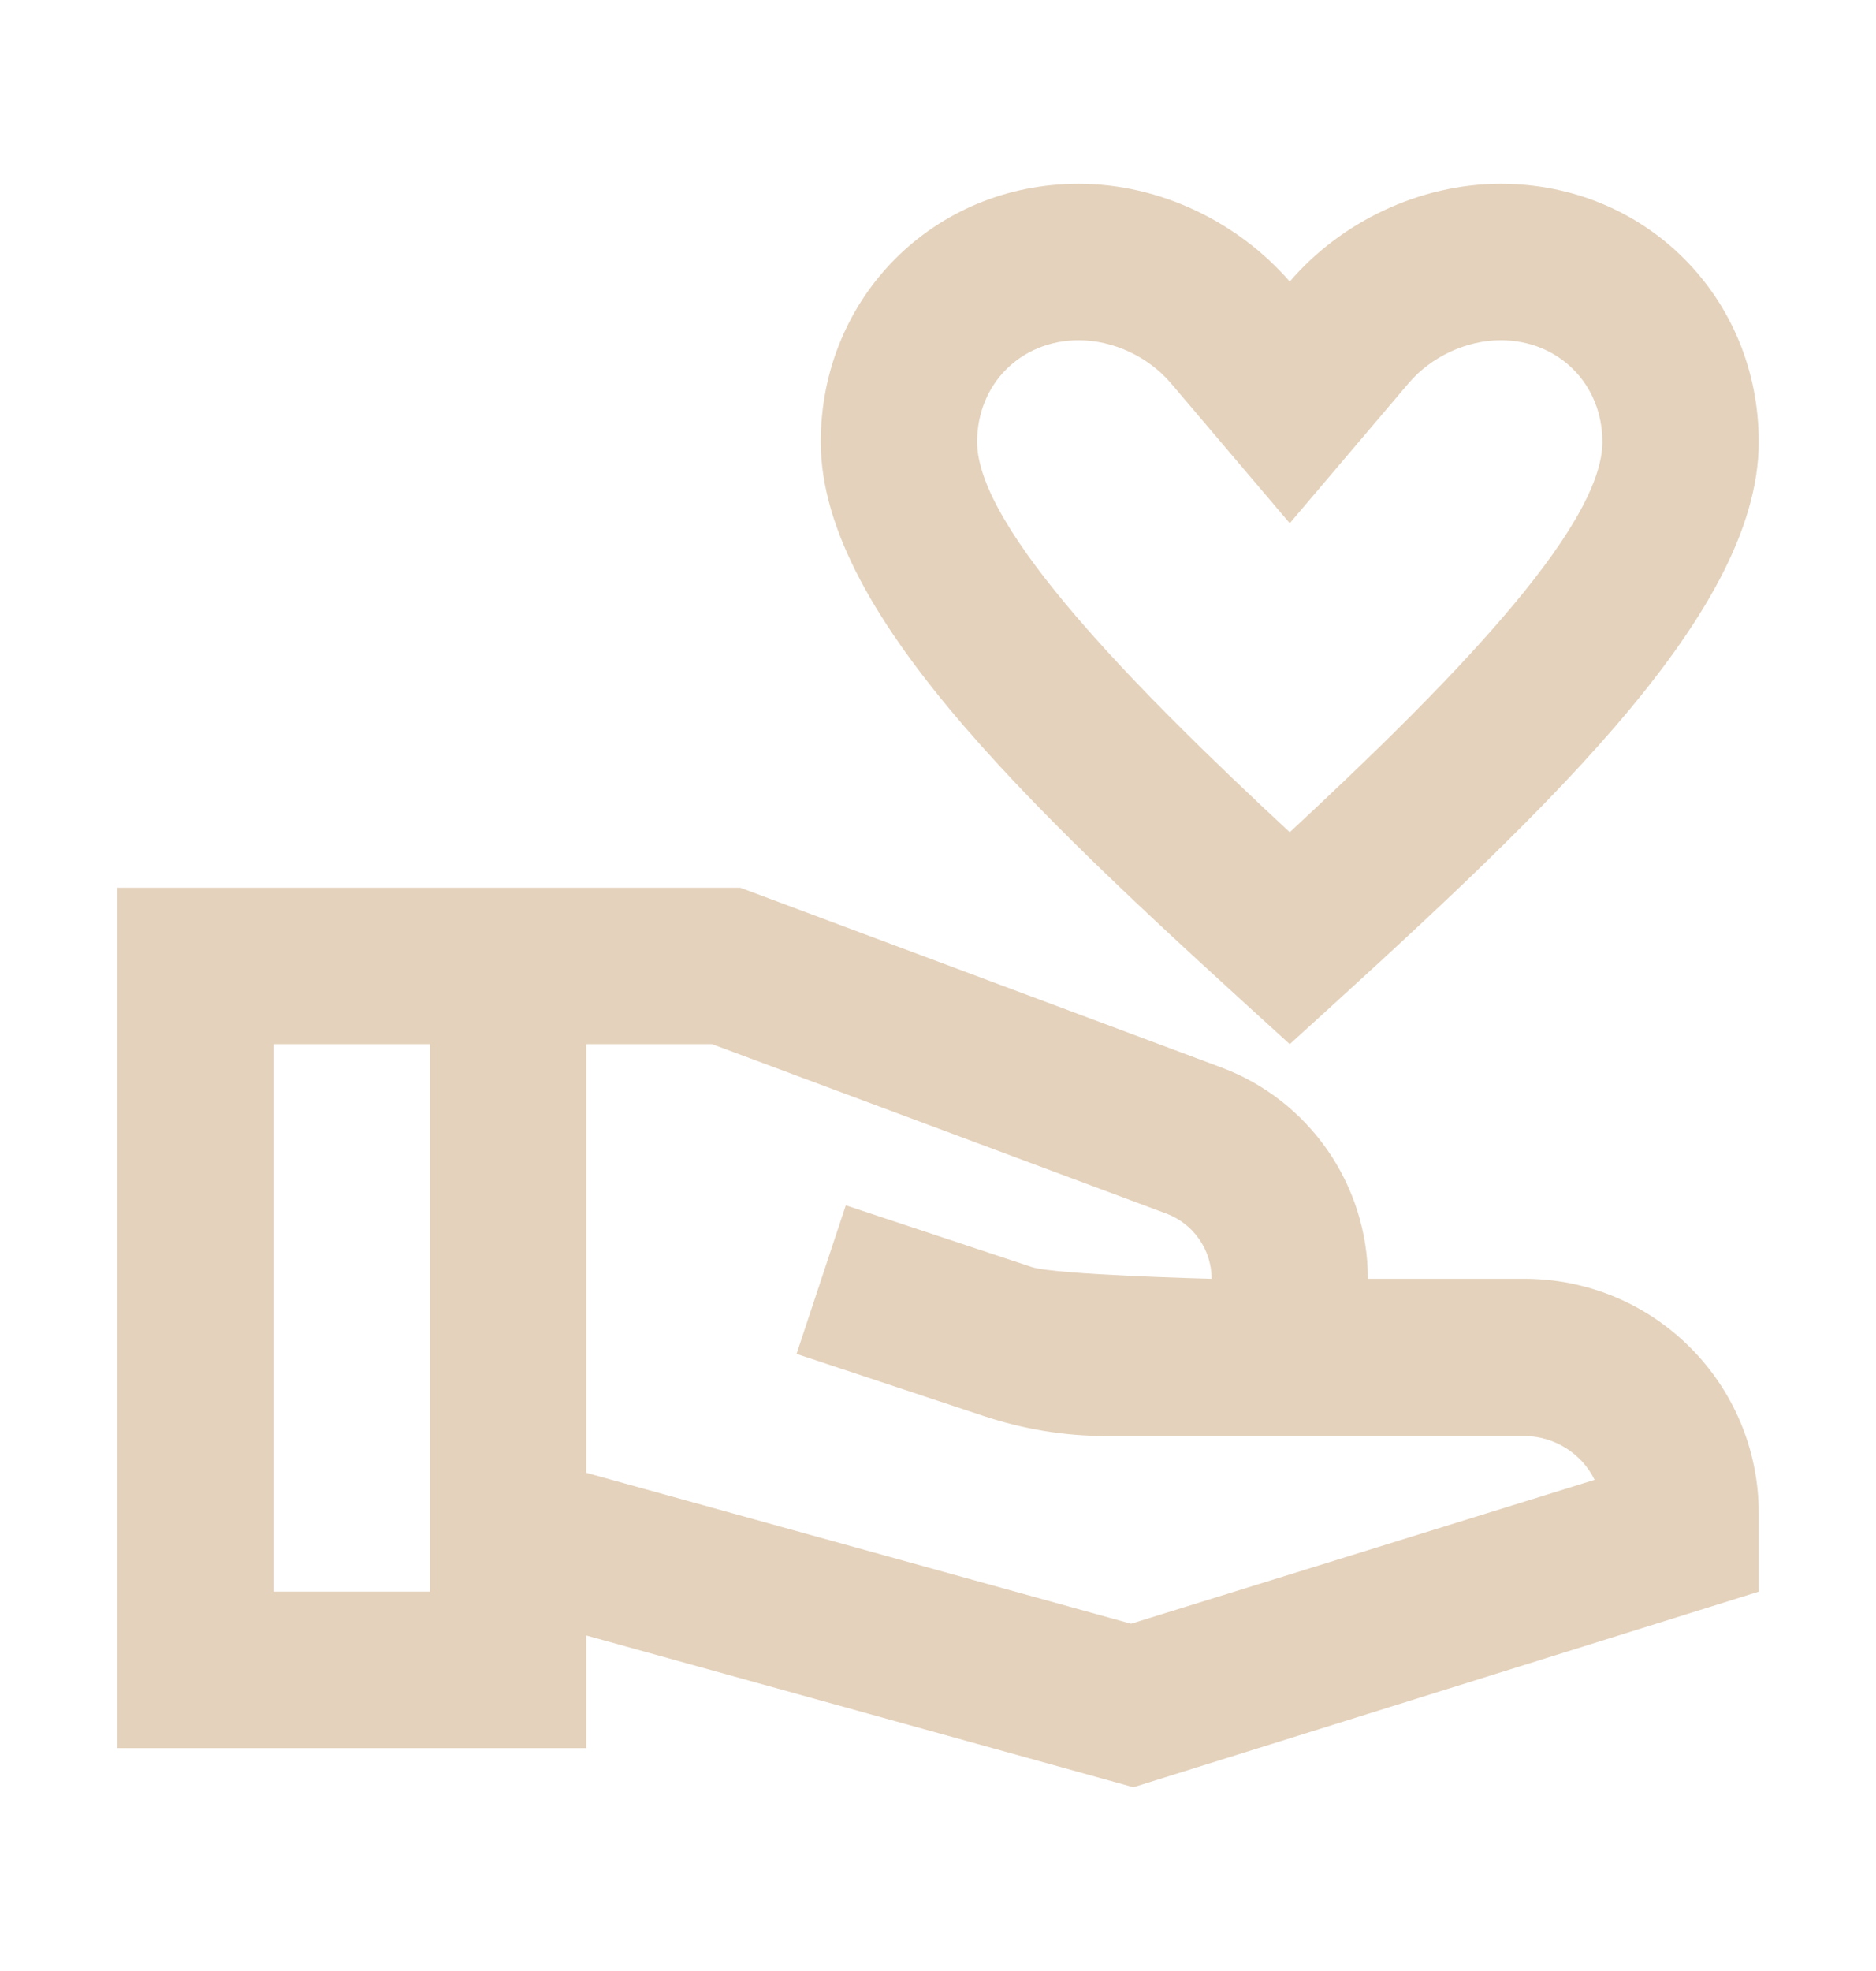
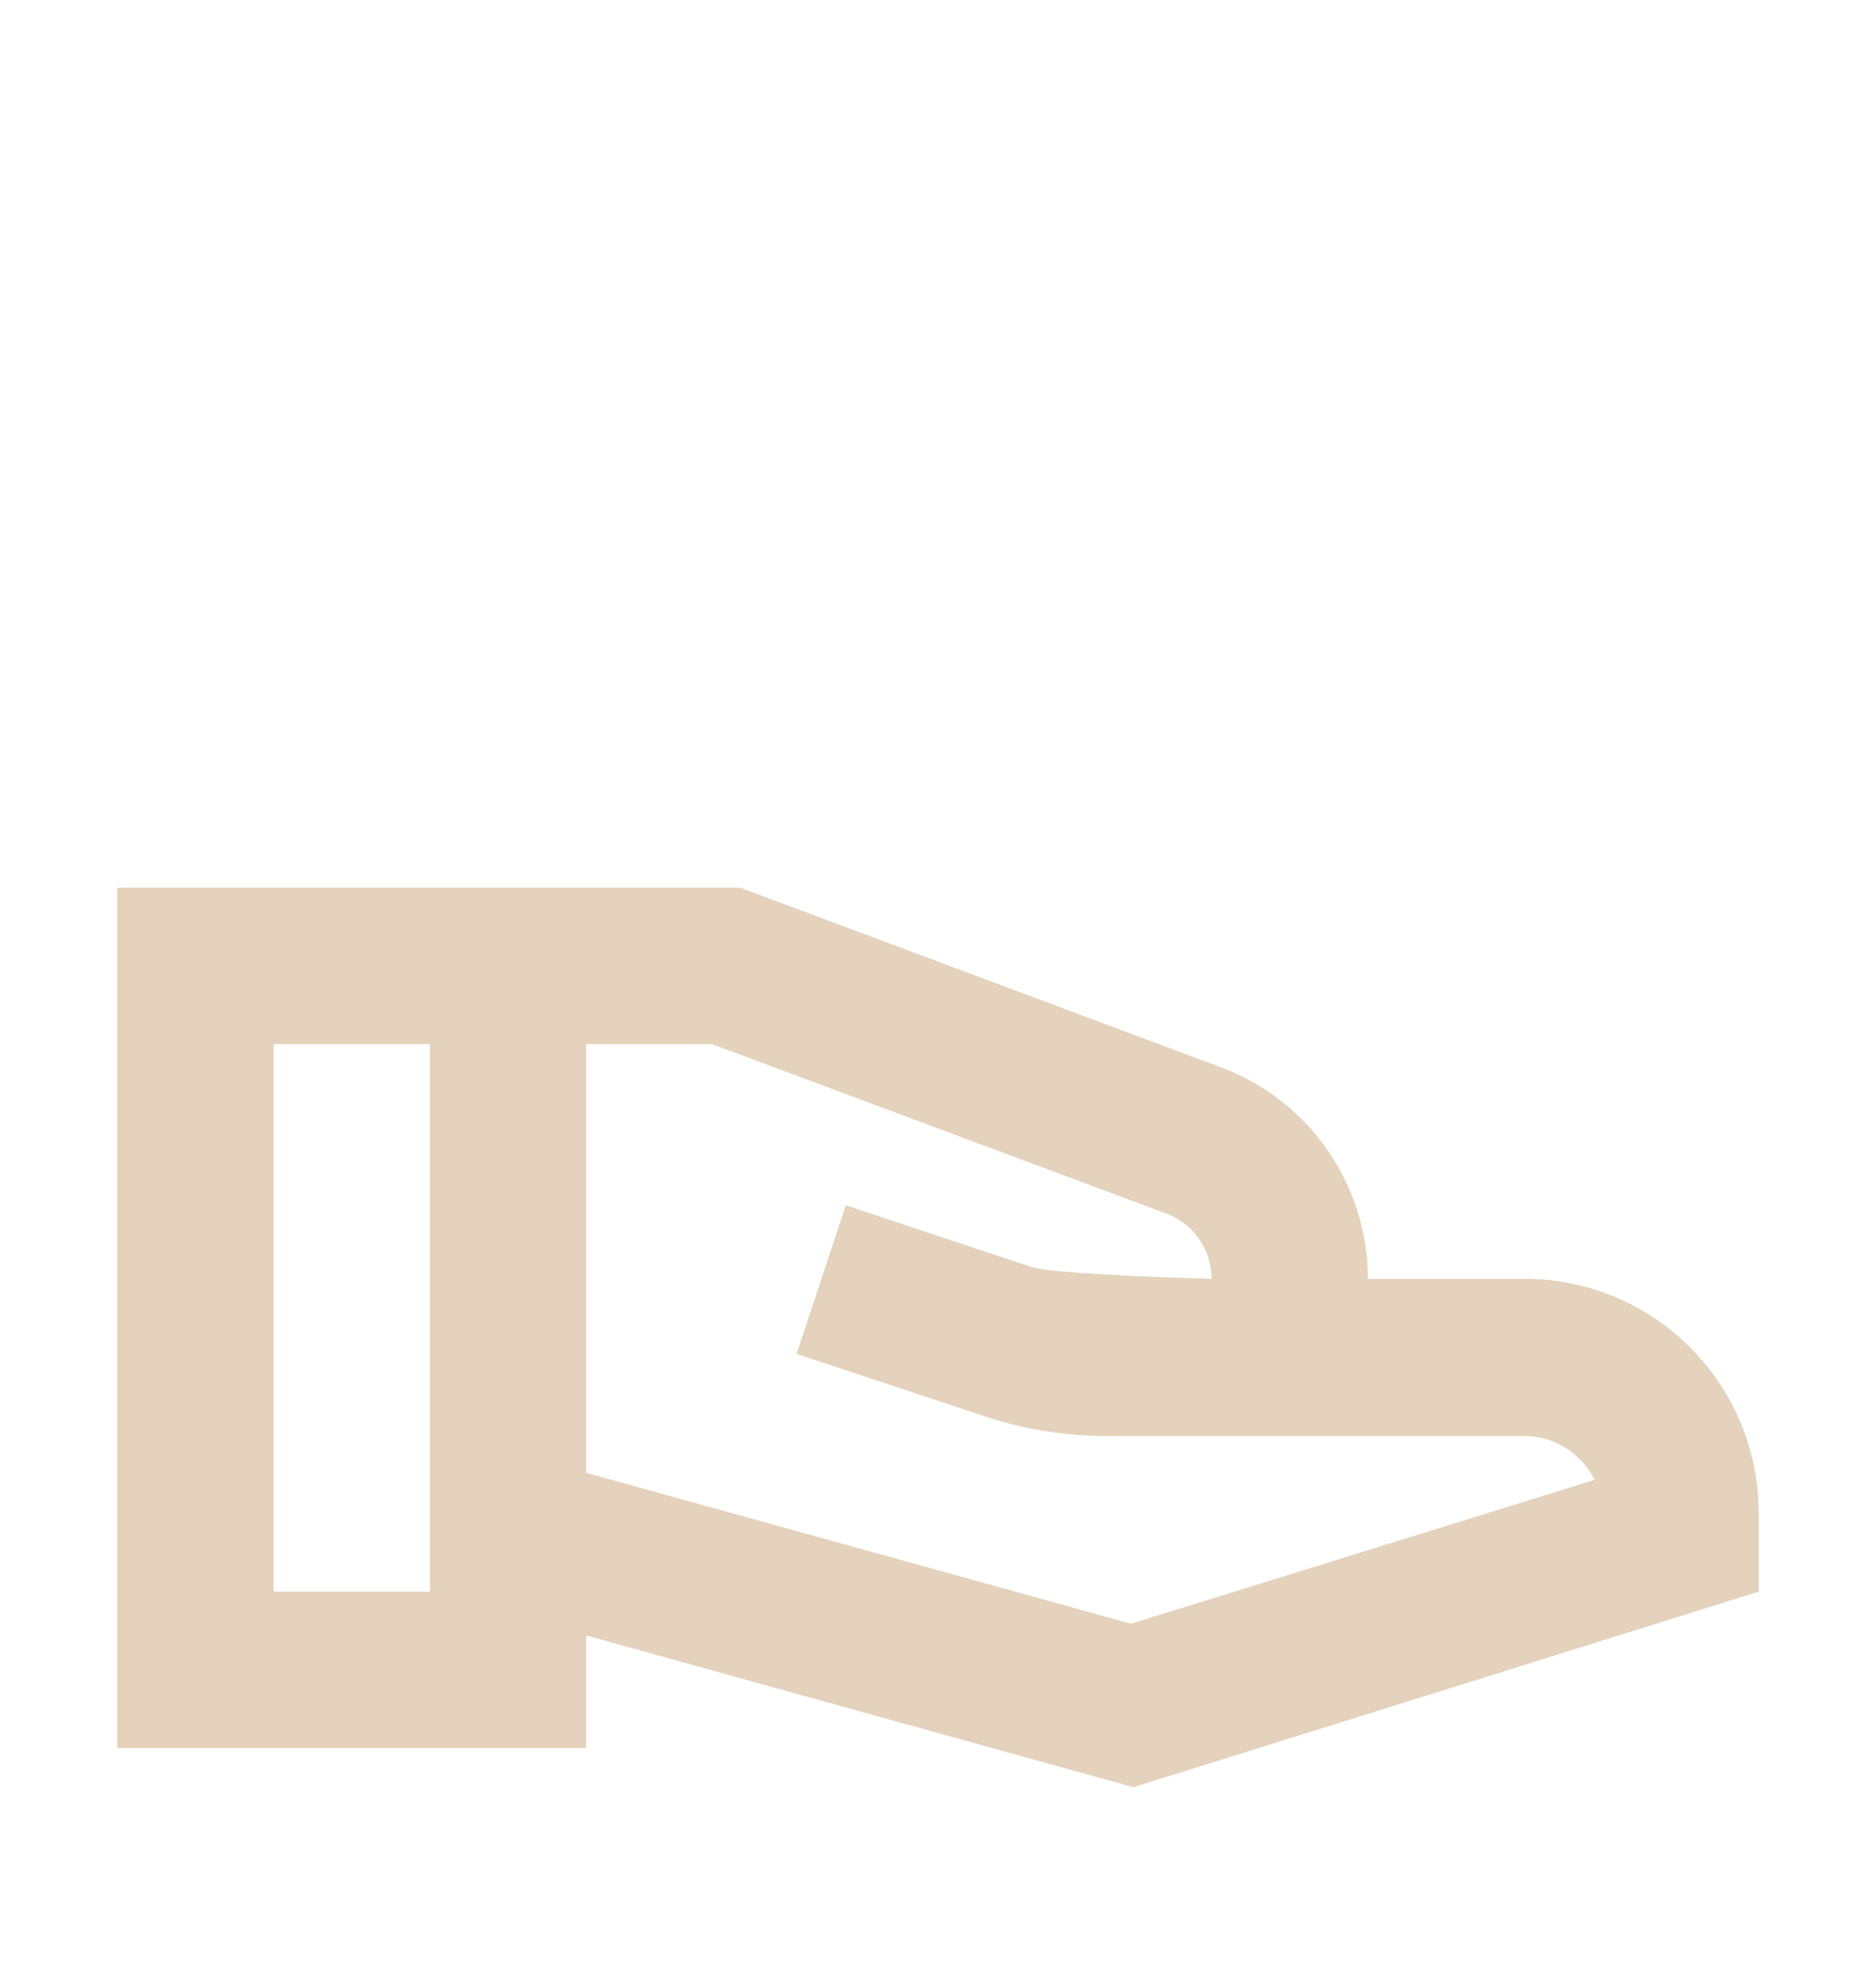
<svg xmlns="http://www.w3.org/2000/svg" width="20" height="21" viewBox="0 0 20 21" fill="none">
-   <path d="M13.75 11.125C16.325 8.783 18.75 6.592 18.75 4.708C18.75 3.167 17.542 1.958 16 1.958C15.133 1.958 14.292 2.367 13.75 3C13.2 2.367 12.367 1.958 11.5 1.958C9.958 1.958 8.75 3.167 8.75 4.708C8.75 6.592 11.175 8.783 13.75 11.125ZM11.5 3.625C11.867 3.625 12.242 3.8 12.483 4.083L13.75 5.575L15.017 4.083C15.258 3.8 15.633 3.625 16 3.625C16.617 3.625 17.083 4.092 17.083 4.708C17.083 5.642 15.383 7.35 13.75 8.867C12.117 7.35 10.417 5.633 10.417 4.708C10.417 4.092 10.883 3.625 11.5 3.625Z" fill="#E4D2BC" />
  <path d="M16.25 13.625H14.583C14.583 12.625 13.958 11.725 13.025 11.375L7.892 9.458H1.25V18.625H6.25V17.425L12.083 19.042L18.75 16.958V16.125C18.75 14.742 17.633 13.625 16.25 13.625ZM2.917 16.958V11.125H4.583V16.958H2.917ZM12.058 17.3L6.25 15.692V11.125H7.592L12.442 12.933C12.725 13.042 12.917 13.317 12.917 13.625C12.917 13.625 11.258 13.583 11 13.5L9.017 12.842L8.492 14.425L10.475 15.083C10.9 15.225 11.342 15.3 11.792 15.3H16.25C16.575 15.3 16.867 15.492 17 15.767L12.058 17.3Z" fill="#E4D2BC" />
</svg>